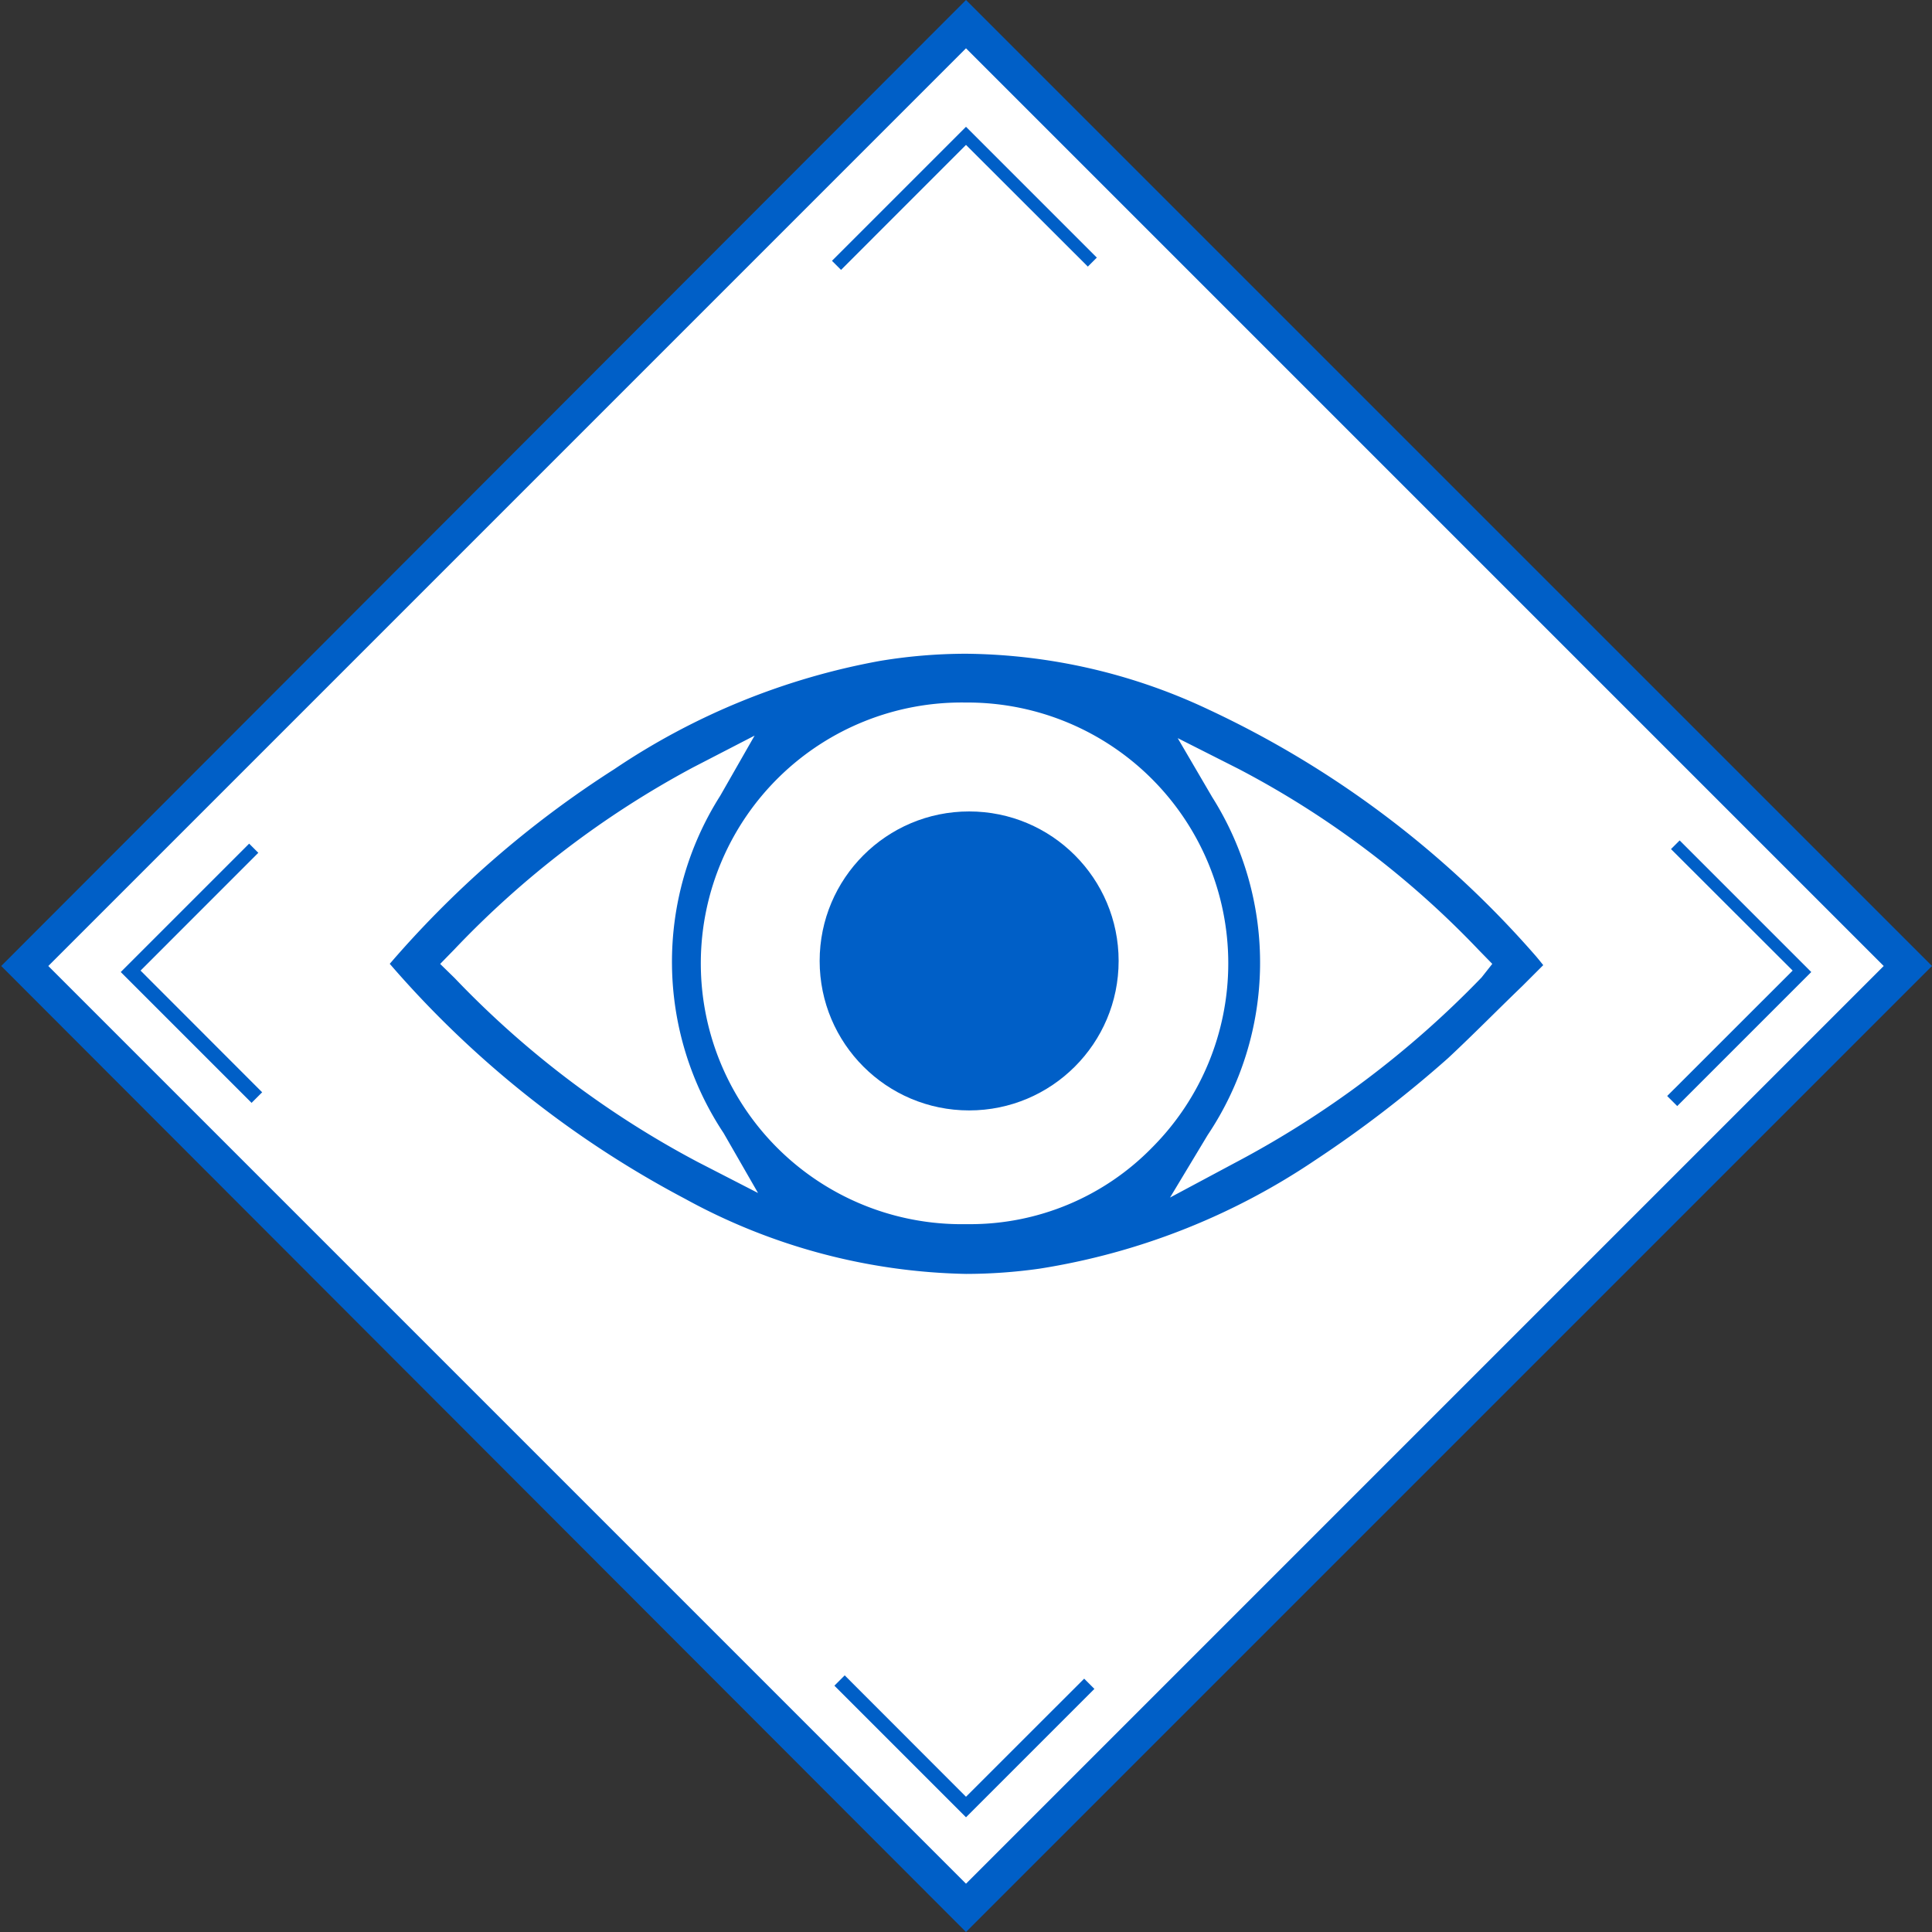
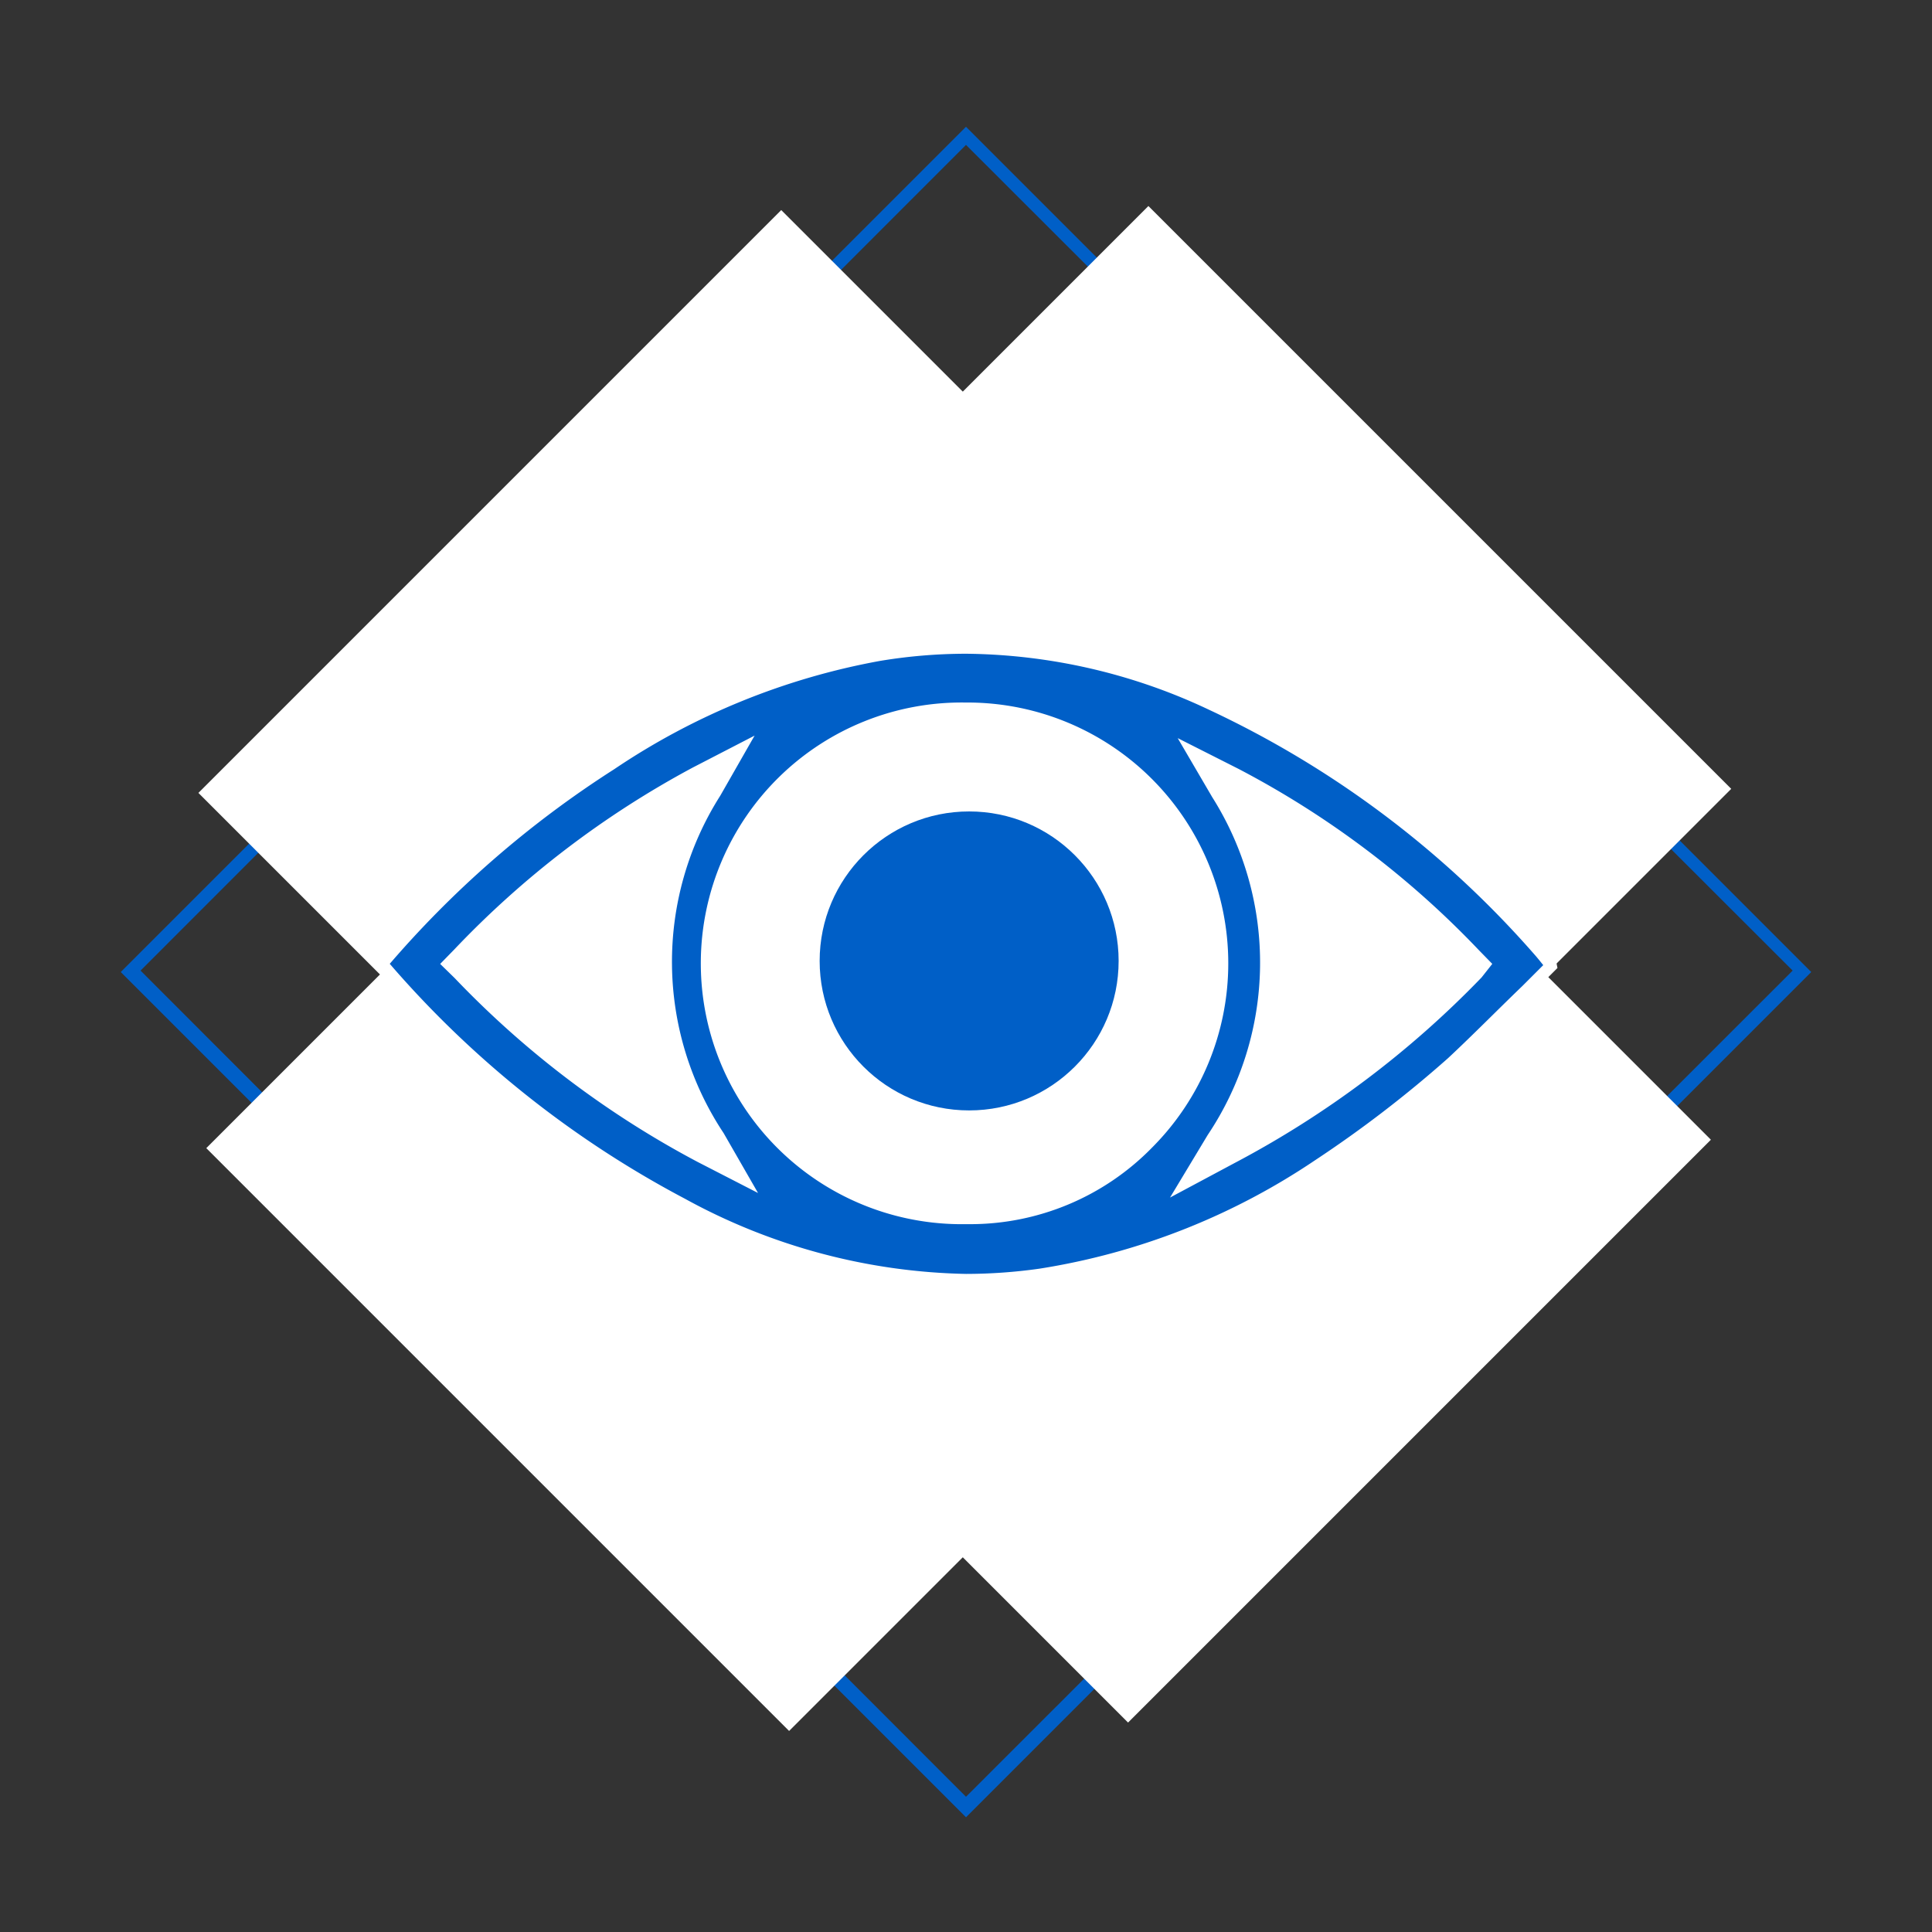
<svg xmlns="http://www.w3.org/2000/svg" id="Warstwa_1" data-name="Warstwa 1" viewBox="0 0 80 80">
  <rect x="0" y="0" width="80" height="80" fill="#333333" stroke="none" />
  <defs>
    <style>.cls-1{fill:#fff;}.cls-2,.cls-3{fill:#005fc7;}.cls-3{stroke:#fff;stroke-miterlimit:10;stroke-width:0.5px;}</style>
  </defs>
  <title>monitoring</title>
-   <rect class="cls-1" x="12.44" y="12.44" width="55.12" height="55.12" transform="translate(-16.57 40) rotate(-45)" />
  <path class="cls-2" d="M40,6,74.23,40.19,40,74.4,5.82,40.19,40,6m0-.75-35,35,35,35,35-35-35-35Z" />
  <rect class="cls-1" x="12.53" y="23.04" width="55.17" height="34.13" transform="translate(-16.61 40.11) rotate(-45)" />
  <rect class="cls-1" x="22.46" y="12.79" width="34.13" height="54.44" transform="translate(-16.71 39.67) rotate(-45)" />
-   <path class="cls-2" d="M40,80,.05,40,40,0,80,40ZM2,40l38,38,38-38L40,2Z" />
  <path class="cls-3" d="M64.21,39.95c-.19-.24-.34-.43-.5-.61a41.17,41.17,0,0,0-13.59-10.2A24.24,24.24,0,0,0,40,26.82h0a22.11,22.11,0,0,0-3.6.3,29.18,29.18,0,0,0-11.1,4.52,42.53,42.53,0,0,0-9.49,8.27,42.33,42.33,0,0,0,12.42,9.94A25.42,25.42,0,0,0,40,53a22.08,22.08,0,0,0,3.08-.22,28.49,28.49,0,0,0,11.5-4.52A49.18,49.18,0,0,0,60.13,44C61.2,43,62.18,42,63.22,41l1-1ZM29,47.89a39.08,39.08,0,0,1-10-7.57l-.42-.41.41-.42A38.75,38.75,0,0,1,28.81,32l1.8-.93-1,1.75a13.08,13.08,0,0,0,.14,14.23l1,1.74Zm11.16,2.55h-.48a10.55,10.55,0,0,1,.28-21.1h.14a10.55,10.55,0,0,1,7.43,18A10.28,10.28,0,0,1,40.12,50.44Zm21-10.13A40.07,40.07,0,0,1,51,47.94l-1.87,1,1.09-1.81a13.08,13.08,0,0,0,.19-14.25l-1-1.71,1.76.89a37.81,37.81,0,0,1,9.88,7.45l.41.42Z" />
  <circle class="cls-2" cx="40.13" cy="39.79" r="6.19" />
</svg>